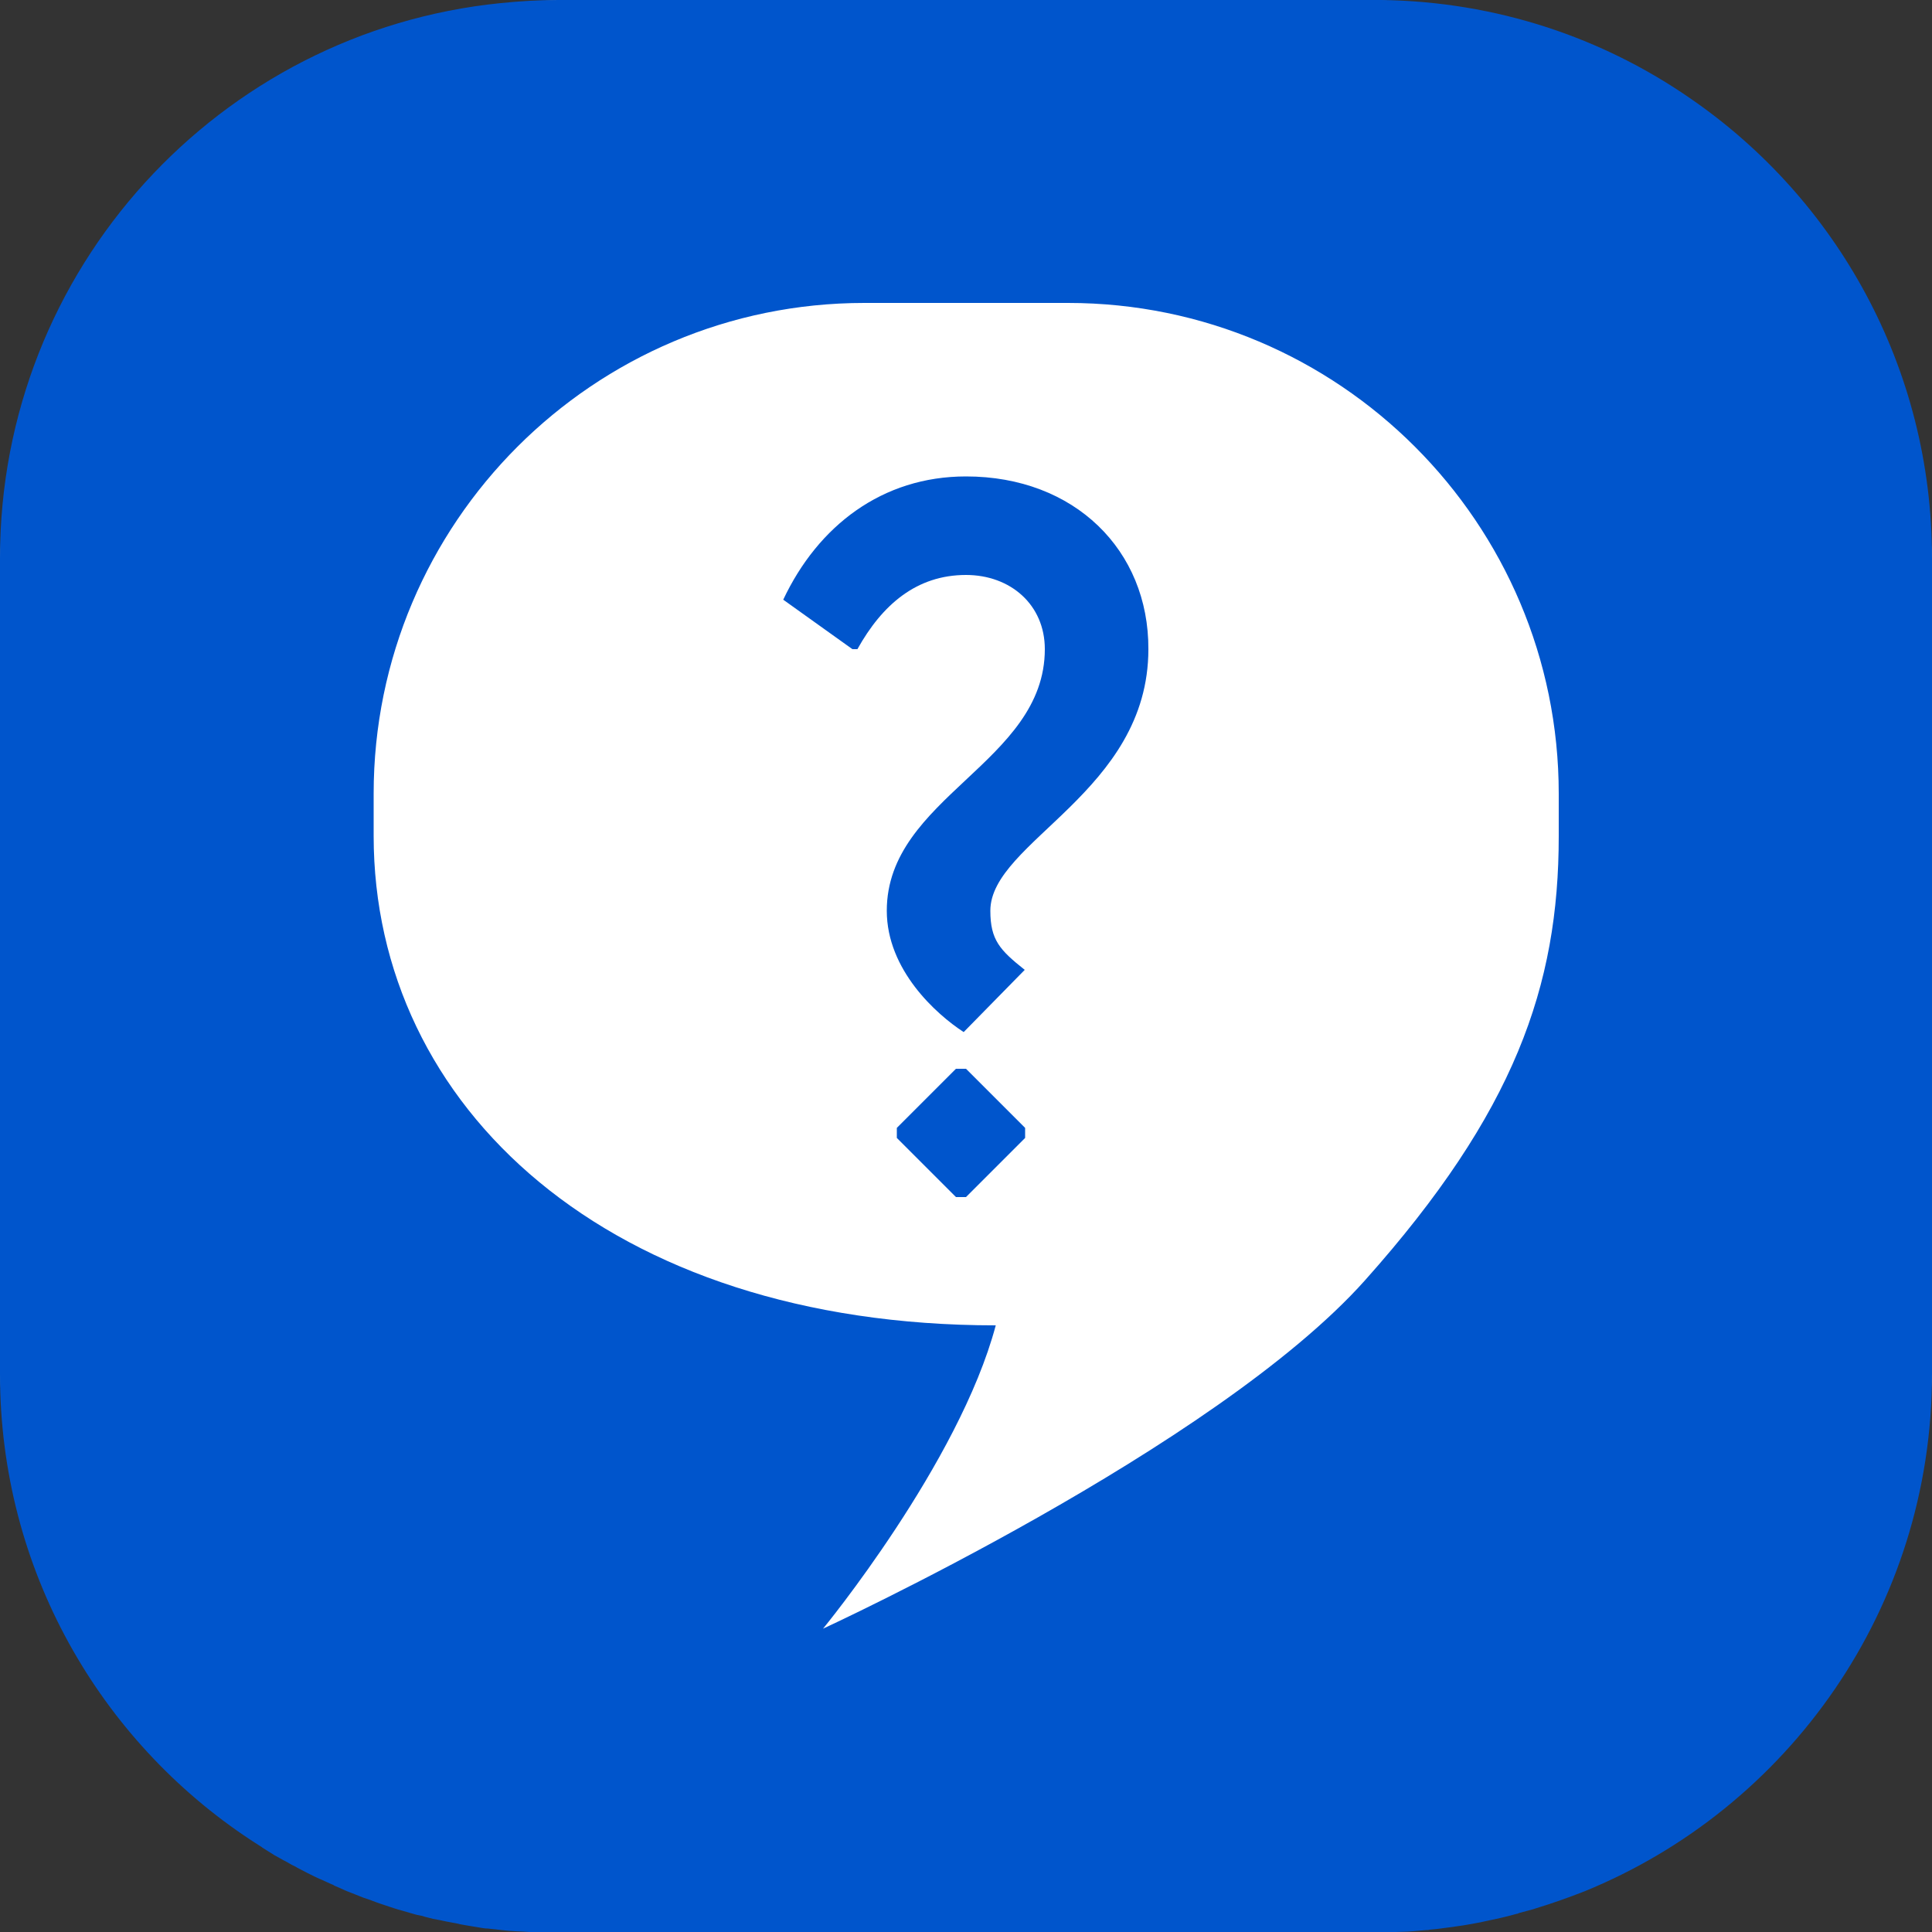
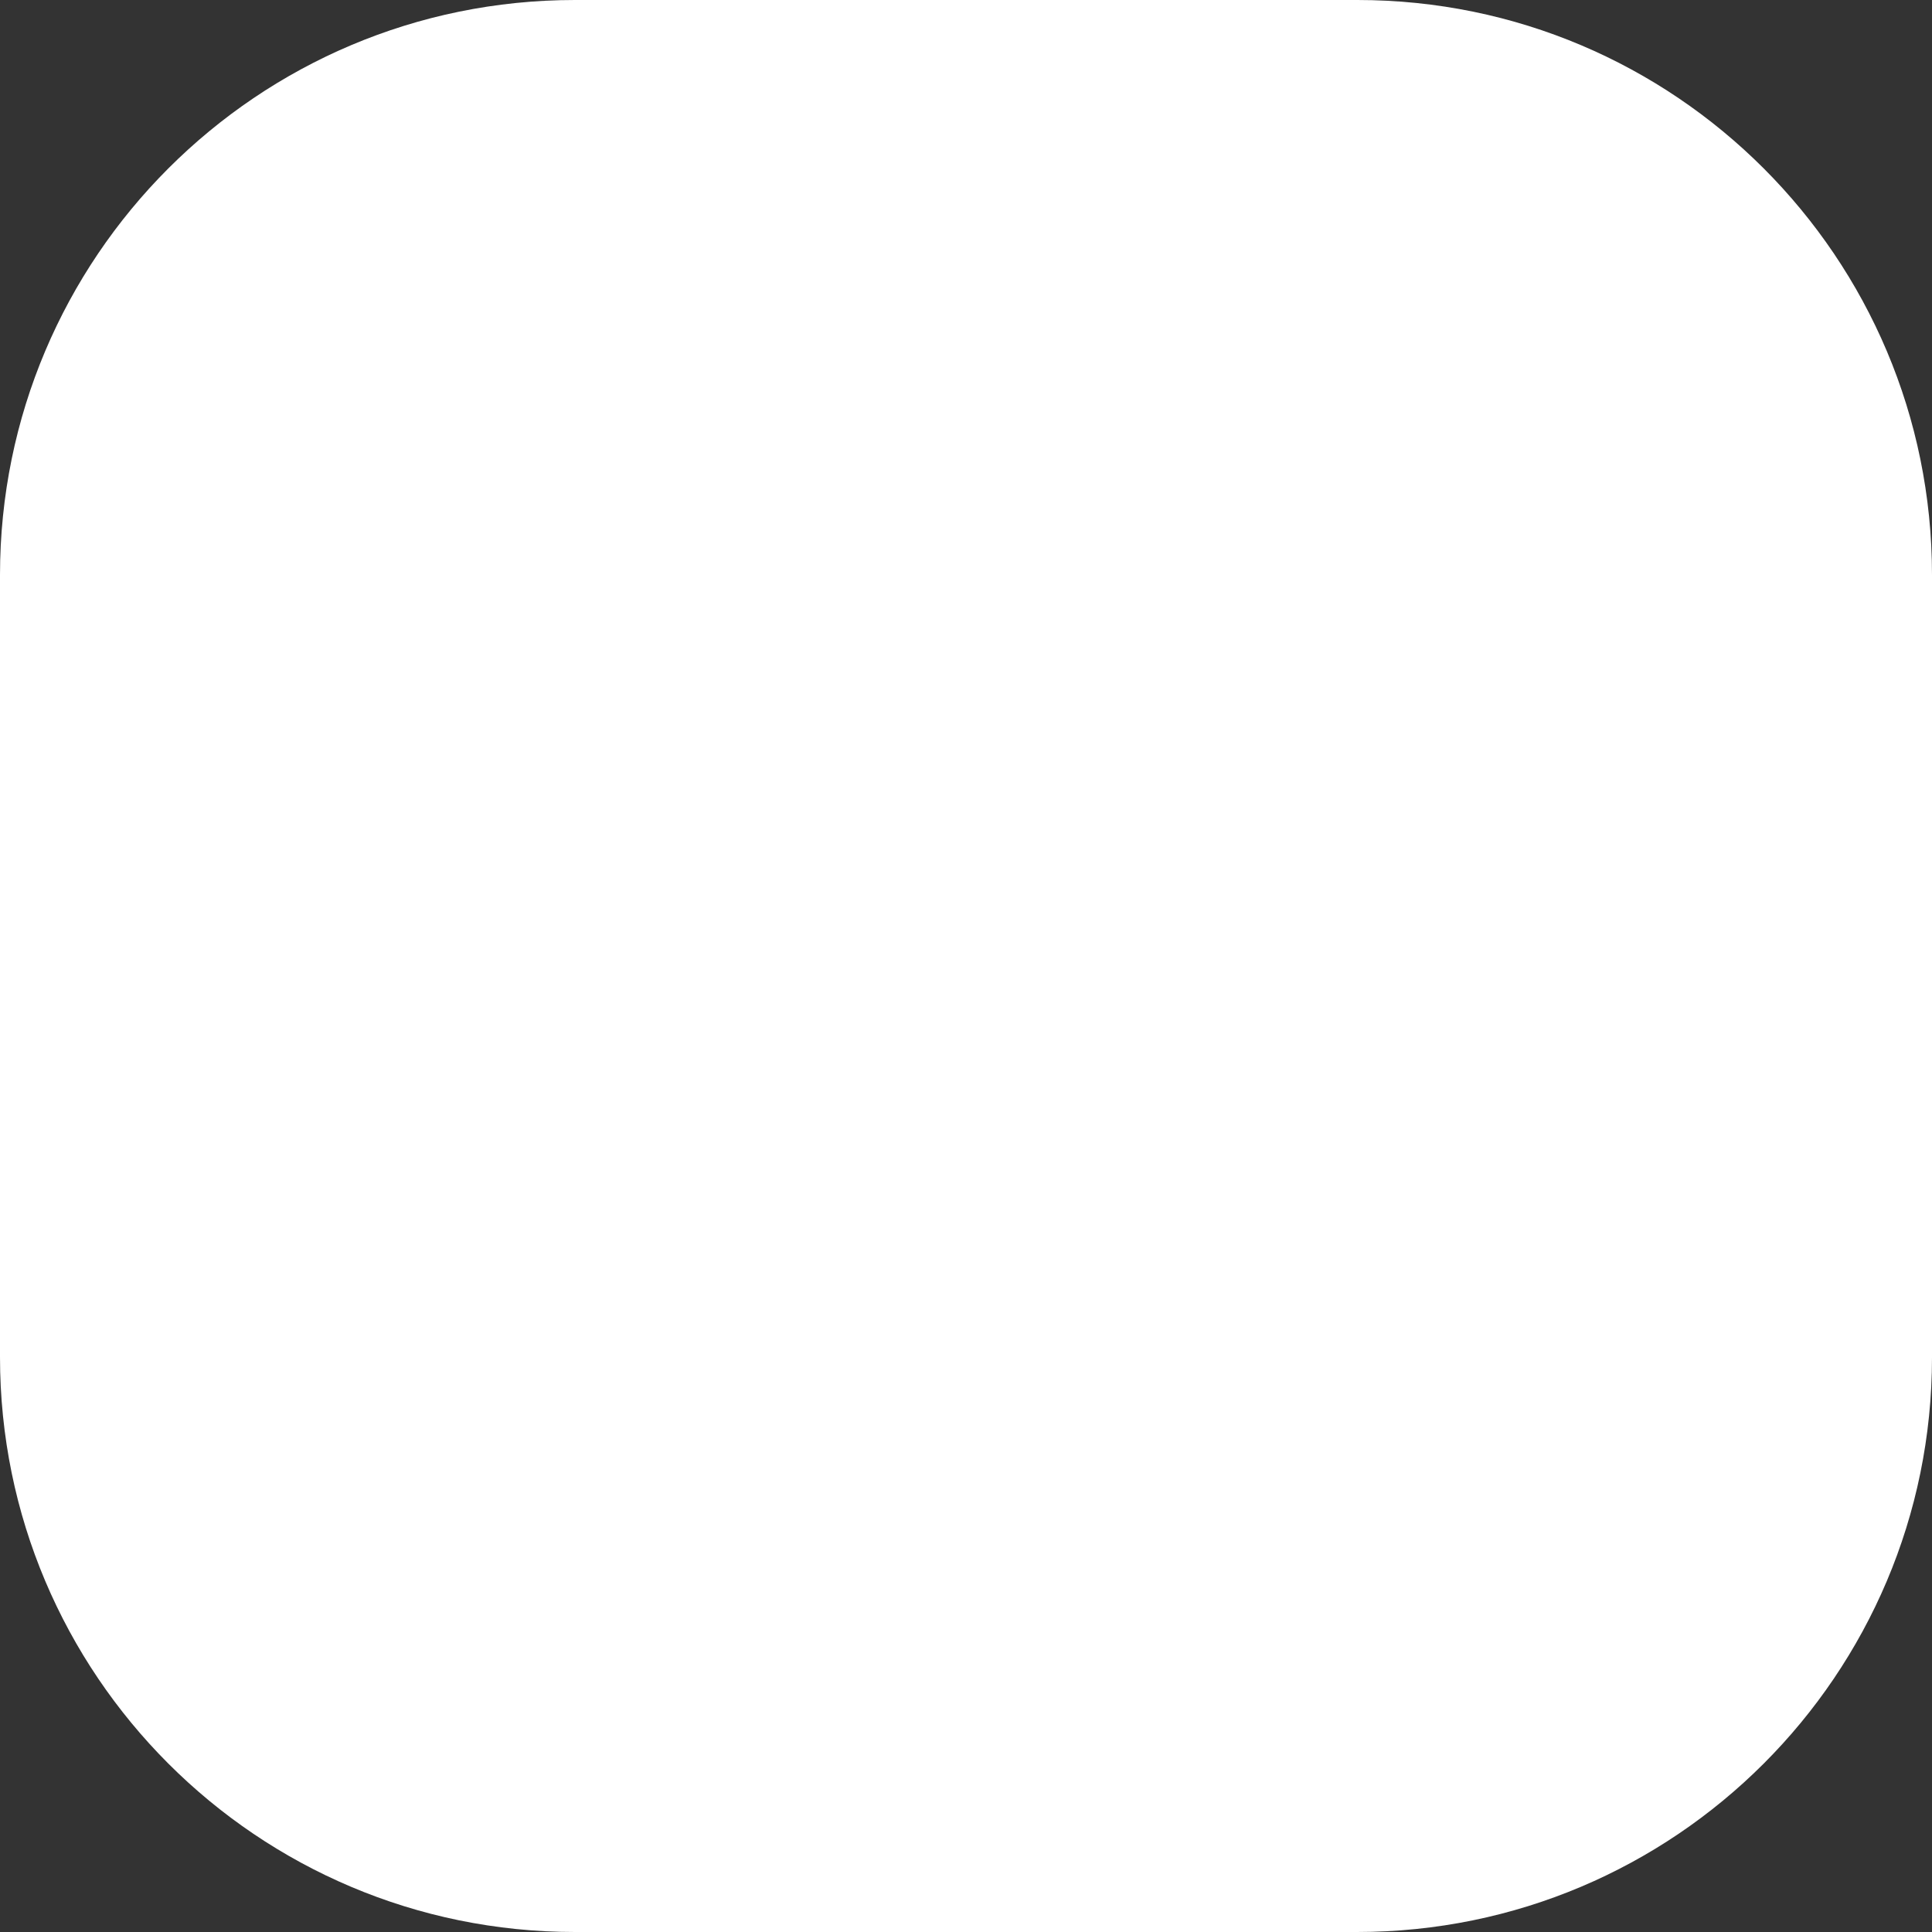
<svg xmlns="http://www.w3.org/2000/svg" id="Layer_1" x="0px" y="0px" viewBox="0 0 500 500" style="enable-background:new 0 0 500 500;" xml:space="preserve">
  <rect x="0" y="0" width="500" height="500" fill="#333333" stroke="none" />
  <style type="text/css"> .st0{fill:#FFFFFF;} .st1{fill:#0055CC;} </style>
  <path class="st0" d="M351.2,500H148.8C66.6,500,0,433.4,0,351.2V148.8C0,66.6,66.6,0,148.8,0h202.5C433.4,0,500,66.6,500,148.8 v202.5C500,433.4,433.4,500,351.2,500z" />
  <g>
    <g>
-       <path class="st1" d="M437.5,25.5C414.7,9.7,387.2,0.4,357.5,0c-0.6,0-1.2,0-1.9,0H144.4c-5,0-9.9,0.3-14.8,0.8 C56.8,8.1,0,69.6,0,144.4v97.4l0,0v113.9c0,50.4,25.8,94.7,64.9,120.5l0,0c0.9,0.6,1.9,1.2,2.8,1.8c0.1,0,0.1,0.1,0.1,0.1 c0.9,0.6,1.8,1.1,2.7,1.7c0.1,0,0.2,0.1,0.3,0.2c0.9,0.5,1.8,1,2.7,1.5c0.1,0.1,0.3,0.1,0.4,0.2c0.9,0.5,1.7,1,2.6,1.4 c0.2,0.1,0.3,0.2,0.5,0.3c0.8,0.4,1.7,0.9,2.5,1.3c0.2,0.1,0.4,0.2,0.6,0.3c0.8,0.4,1.6,0.8,2.5,1.2c0.2,0.1,0.5,0.2,0.7,0.3 c0.8,0.4,1.6,0.7,2.4,1.1c0.3,0.1,0.6,0.2,0.8,0.4c0.8,0.3,1.6,0.7,2.3,1c0.3,0.1,0.6,0.3,0.9,0.4c0.8,0.3,1.5,0.6,2.3,0.9 c0.3,0.1,0.7,0.3,1,0.4c0.7,0.3,1.5,0.6,2.2,0.8c0.4,0.1,0.8,0.3,1.1,0.4c0.7,0.3,1.4,0.5,2.2,0.8c0.4,0.1,0.8,0.3,1.2,0.4 c0.7,0.2,1.4,0.5,2.1,0.7c0.4,0.1,0.9,0.3,1.3,0.4c0.7,0.2,1.4,0.4,2.1,0.6c0.5,0.1,0.9,0.3,1.4,0.4c0.7,0.2,1.3,0.4,2,0.5 c0.5,0.1,1,0.2,1.5,0.4c0.7,0.2,1.3,0.3,2,0.5c0.5,0.1,1,0.2,1.6,0.3c0.6,0.1,1.3,0.3,1.9,0.4c0.5,0.1,1.1,0.2,1.6,0.3 c0.6,0.1,1.2,0.2,1.9,0.4c0.6,0.1,1.1,0.2,1.7,0.3c0.6,0.1,1.2,0.2,1.8,0.3c0.6,0.1,1.2,0.2,1.8,0.3c0.6,0.1,1.2,0.2,1.8,0.2 c0.6,0.1,1.2,0.1,1.9,0.2c0.6,0.1,1.1,0.1,1.7,0.2c0.6,0.1,1.3,0.1,2,0.2c0.6,0,1.1,0.1,1.6,0.1c0.7,0,1.4,0.1,2.1,0.1 c0.5,0,1,0.1,1.5,0.1c0.8,0,1.6,0.1,2.4,0.1c0.4,0,0.8,0,1.2,0c1.2,0,2.5,0,3.7,0h211.3c1.5,0,2.9,0,4.3-0.1c0.4,0,0.9,0,1.3,0 c1,0,2.1-0.1,3.1-0.1c0.5,0,0.9-0.1,1.4-0.1c1.1-0.1,2.3-0.2,3.4-0.3c0.3,0,0.6,0,0.9-0.1c1.4-0.1,2.9-0.3,4.3-0.5 c0.3,0,0.5-0.1,0.8-0.1c1.2-0.2,2.3-0.3,3.5-0.5c0.4-0.1,0.8-0.1,1.2-0.2c1.1-0.2,2.2-0.4,3.3-0.6c0.3-0.1,0.6-0.1,0.9-0.2 c2.9-0.6,5.7-1.2,8.5-2c0.2,0,0.4-0.1,0.6-0.2c1.2-0.3,2.5-0.7,3.7-1c0.2-0.1,0.4-0.1,0.6-0.2c4.3-1.3,8.5-2.8,12.6-4.4l0,0 c52.8-21.5,90-73.3,90-133.9V144.4C500,95.1,475.3,51.5,437.5,25.5z M403.4,216.4c0,38.8-11.4,71.5-50.1,114.9 S213,421.5,213,421.5s35.2-42.8,44.7-78.5c-100.2,0-161-56.5-161-126.7v-10.9c0-70.1,56.9-127,127-127h52.7 c70.1,0,127,56.9,127,127L403.4,216.4L403.4,216.4z" />
-       <path class="st1" d="M250,123.3c-21.7,0-38.3,12.8-47.3,31.9l17.9,12.8h1.3c6.4-11.5,15.3-19.2,28.1-19.2 c11.5,0,20.4,7.7,20.4,19.2c0,29.4-40.9,38.3-40.9,67.7c0,15.3,12.8,26.8,19.9,31.4l15.8-16.1c-6.4-5.1-8.9-7.7-8.9-15.3 c0-17.9,40.9-30.7,40.9-67.7C297.3,142.4,278.1,123.3,250,123.3z" />
-       <polygon class="st1" points="247.4,276.6 232.1,291.9 232.1,294.5 247.4,309.8 250,309.8 265.3,294.5 265.3,291.9 250,276.6 " />
-     </g>
+       </g>
  </g>
</svg>